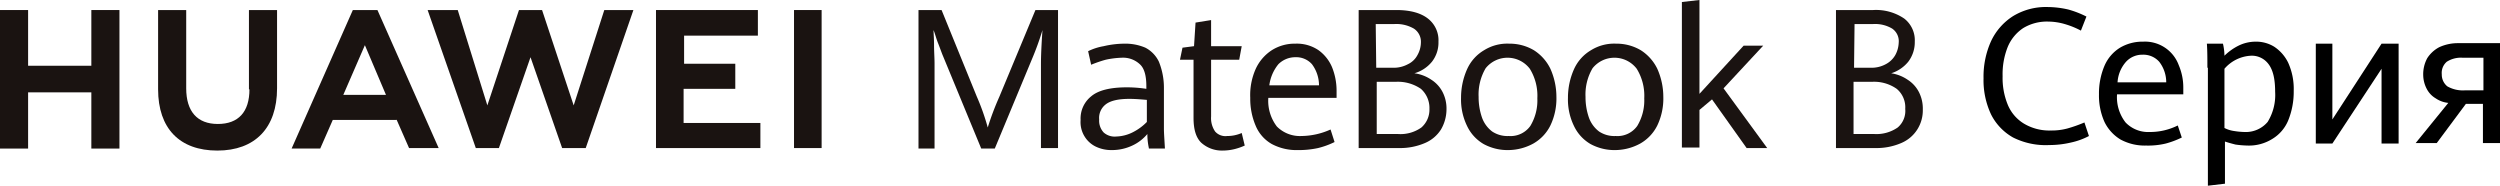
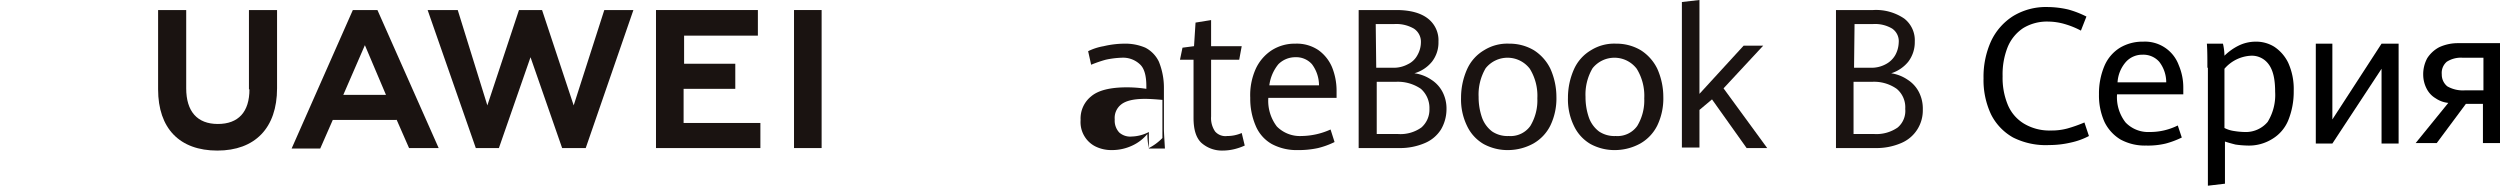
<svg xmlns="http://www.w3.org/2000/svg" viewBox="0 0 498.1 37">
  <defs>
    <style>.cls-1{fill:#1a1311;}</style>
  </defs>
  <g id="图层_2" data-name="图层 2">
    <g id="图层_1-2" data-name="图层 1">
-       <path id="路径_2200" data-name="路径 2200" class="cls-1" d="M18.2,13.1H5.6V2H0V29.6H5.6V18.4H18.2V29.6h5.6V2H18.2Z" />
      <path id="路径_2201" data-name="路径 2201" class="cls-1" d="M49.7,17.8c0,4.5-2.2,6.9-6.3,6.9s-6.3-2.5-6.3-7.1V2H31.5V17.8c0,7.8,4.3,12.2,11.8,12.2s11.9-4.5,11.9-12.4V2H49.6V17.8Z" />
      <path id="路径_2202" data-name="路径 2202" class="cls-1" d="M114.3,21,108,2h-4.6L97.1,21,91.2,2h-6l9.6,27.5h4.6l6.3-18.1L112,29.5h4.7L126.2,2h-5.8Z" />
      <path id="路径_2203" data-name="路径 2203" class="cls-1" d="M136.3,17.7h10.2v-5H136.3V7.1H151V2H130.7V29.5h20.8v-5H136.2V17.7Z" />
      <path id="路径_2216" data-name="路径 2216" class="cls-1" d="M158.2,2h5.5V29.5h-5.5Z" />
      <path id="路径_2204" data-name="路径 2204" class="cls-1" d="M79,23.8l2.5,5.7h5.9L75.2,2H70.3L58.1,29.6h5.7l2.5-5.7H79ZM72.7,9l4.2,9.9H68.4Z" />
-       <path id="路径_2205" data-name="路径 2205" class="cls-1" d="M187.9,11.2c-.3-.7-.6-1.6-1-2.6s-.6-1.9-.9-2.6c0,.7.1,1.7.1,3s.1,2.5.1,3.7V29.6H183V2h4.6l7,17.2a45.69,45.69,0,0,1,2.2,6.2,55,55,0,0,1,2.3-6.1L206.3,2h4.5V29.5h-3.4V12.7c0-1.6.1-3.8.3-6.7a57.15,57.15,0,0,1-2.1,5.8l-7.4,17.8h-2.7Z" />
-       <path id="路径_2206" data-name="路径 2206" class="cls-1" d="M228.9,29.5a13.33,13.33,0,0,1-.3-2.8,8.6,8.6,0,0,1-3,2.3,9.46,9.46,0,0,1-4.1.9,7.11,7.11,0,0,1-3.2-.7,5.32,5.32,0,0,1-2.2-2,5.42,5.42,0,0,1-.8-3.3,5.65,5.65,0,0,1,2.1-4.7c1.4-1.2,3.8-1.8,7.1-1.8a25.61,25.61,0,0,1,3.9.3v-.5c0-2.1-.4-3.6-1.3-4.4a4.88,4.88,0,0,0-3.6-1.3,17.5,17.5,0,0,0-3.2.4,24.69,24.69,0,0,0-2.9,1l-.6-2.7a11.24,11.24,0,0,1,3.1-1,18.41,18.41,0,0,1,4.1-.5,10.13,10.13,0,0,1,4.2.8,6.1,6.1,0,0,1,2.7,2.8,13.86,13.86,0,0,1,1,5.3v8.1c0,.8.1,2.1.2,3.9h-3.2Zm-3.1-3.2a10.52,10.52,0,0,0,2.7-2V19.9c-1.2-.1-2.3-.2-3.5-.2-2.3,0-3.8.4-4.7,1.1a3.4,3.4,0,0,0-1.3,3,3.46,3.46,0,0,0,.9,2.6,3.29,3.29,0,0,0,2.5.8,7.81,7.81,0,0,0,3.4-.9Z" />
+       <path id="路径_2206" data-name="路径 2206" class="cls-1" d="M228.9,29.5a13.33,13.33,0,0,1-.3-2.8,8.6,8.6,0,0,1-3,2.3,9.46,9.46,0,0,1-4.1.9,7.11,7.11,0,0,1-3.2-.7,5.32,5.32,0,0,1-2.2-2,5.42,5.42,0,0,1-.8-3.3,5.65,5.65,0,0,1,2.1-4.7c1.4-1.2,3.8-1.8,7.1-1.8a25.61,25.61,0,0,1,3.9.3v-.5c0-2.1-.4-3.6-1.3-4.4a4.88,4.88,0,0,0-3.6-1.3,17.5,17.5,0,0,0-3.2.4,24.69,24.69,0,0,0-2.9,1l-.6-2.7a11.24,11.24,0,0,1,3.1-1,18.41,18.41,0,0,1,4.1-.5,10.13,10.13,0,0,1,4.2.8,6.1,6.1,0,0,1,2.7,2.8,13.86,13.86,0,0,1,1,5.3v8.1c0,.8.1,2.1.2,3.9h-3.2Za10.52,10.52,0,0,0,2.7-2V19.9c-1.2-.1-2.3-.2-3.5-.2-2.3,0-3.8.4-4.7,1.1a3.4,3.4,0,0,0-1.3,3,3.46,3.46,0,0,0,.9,2.6,3.29,3.29,0,0,0,2.5.8,7.81,7.81,0,0,0,3.4-.9Z" />
      <path id="路径_2207" data-name="路径 2207" class="cls-1" d="M239.3,28.4c-1-1-1.5-2.6-1.5-4.9V11.9h-2.7l.5-2.4,2.3-.3.3-4.7,3.1-.5V9.2h6.1l-.5,2.7h-5.6V23.2a4.71,4.71,0,0,0,.8,3,2.72,2.72,0,0,0,2.4.9,7.17,7.17,0,0,0,2.9-.6L248,29a11.76,11.76,0,0,1-2,.7,10.07,10.07,0,0,1-2.5.3A6.14,6.14,0,0,1,239.3,28.4Z" />
      <path id="路径_2208" data-name="路径 2208" class="cls-1" d="M266.3,19.5H252.7a8.43,8.43,0,0,0,1.7,5.7,6.47,6.47,0,0,0,4.9,1.9,14.44,14.44,0,0,0,5.8-1.3l.8,2.5a16.07,16.07,0,0,1-3.3,1.2,18.1,18.1,0,0,1-4,.4,10.47,10.47,0,0,1-5.2-1.2,7.47,7.47,0,0,1-3.2-3.6,13.65,13.65,0,0,1-1.1-5.6,12.78,12.78,0,0,1,1.1-5.8,8.82,8.82,0,0,1,3.2-3.7,8.54,8.54,0,0,1,4.7-1.3,7.68,7.68,0,0,1,4.6,1.3,8,8,0,0,1,2.7,3.4,12.54,12.54,0,0,1,.9,4.6ZM262.8,17a7.06,7.06,0,0,0-1.4-4.2,4.18,4.18,0,0,0-3.3-1.4,4.76,4.76,0,0,0-3.4,1.4,8.31,8.31,0,0,0-1.8,4.2Z" />
      <path id="路径_2209" data-name="路径 2209" class="cls-1" d="M285.2,15.9a6.36,6.36,0,0,1,2.2,2.4,7.19,7.19,0,0,1,.8,3.5,8,8,0,0,1-1.1,4,7,7,0,0,1-3.2,2.7,12.55,12.55,0,0,1-5.1,1h-8.1V2h7.5c2.8,0,4.9.6,6.3,1.7a5.46,5.46,0,0,1,2.1,4.6,6.2,6.2,0,0,1-1.3,4,7,7,0,0,1-3.5,2.3A7.8,7.8,0,0,1,285.2,15.9Zm-11-2.4h3.4a5.92,5.92,0,0,0,2.9-.7,4.14,4.14,0,0,0,1.9-1.8,5.2,5.2,0,0,0,.7-2.5,3.13,3.13,0,0,0-1.4-2.8,7,7,0,0,0-4-.9h-3.6Zm9,11.9a4.71,4.71,0,0,0,1.6-3.7,5.09,5.09,0,0,0-1.7-4,8.1,8.1,0,0,0-5-1.4h-3.8V26.7h4.2a7.17,7.17,0,0,0,4.7-1.3Z" />
      <path id="路径_2210" data-name="路径 2210" class="cls-1" d="M295.6,28.7a8.22,8.22,0,0,1-3.3-3.6,12,12,0,0,1-1.2-5.6,13.88,13.88,0,0,1,1.2-5.7,8.35,8.35,0,0,1,3.4-3.8,8.72,8.72,0,0,1,5-1.3,9.47,9.47,0,0,1,4.9,1.3,9.06,9.06,0,0,1,3.3,3.7,13.76,13.76,0,0,1,1.2,5.6,12.44,12.44,0,0,1-1.2,5.7,8.45,8.45,0,0,1-3.4,3.6,10.54,10.54,0,0,1-4.9,1.3A10,10,0,0,1,295.6,28.7Zm9.3-3.6a9.83,9.83,0,0,0,1.4-5.5,10.22,10.22,0,0,0-1.5-5.9,5.58,5.58,0,0,0-8.8-.1,10.29,10.29,0,0,0-1.4,5.7,12.34,12.34,0,0,0,.7,4.2,6,6,0,0,0,2,2.7,5.49,5.49,0,0,0,3.3.9,4.84,4.84,0,0,0,4.3-2Z" />
      <path id="路径_2211" data-name="路径 2211" class="cls-1" d="M316.9,28.7a8.22,8.22,0,0,1-3.3-3.6,12,12,0,0,1-1.2-5.6,13.88,13.88,0,0,1,1.2-5.7A8.35,8.35,0,0,1,317,10a8.72,8.72,0,0,1,5-1.3,9.47,9.47,0,0,1,4.9,1.3,9.06,9.06,0,0,1,3.3,3.7,13.76,13.76,0,0,1,1.2,5.6,12.44,12.44,0,0,1-1.2,5.7,8.45,8.45,0,0,1-3.4,3.6,10.54,10.54,0,0,1-4.9,1.3A10,10,0,0,1,316.9,28.7Zm9.3-3.6a9.83,9.83,0,0,0,1.4-5.5,10.22,10.22,0,0,0-1.5-5.9,5.58,5.58,0,0,0-8.8-.1,10.29,10.29,0,0,0-1.4,5.7,12.34,12.34,0,0,0,.7,4.2,6,6,0,0,0,2,2.7,5.49,5.49,0,0,0,3.3.9A4.84,4.84,0,0,0,326.2,25.1Z" />
      <path id="路径_2212" data-name="路径 2212" class="cls-1" d="M335.1.4l3.5-.4V18.7l8.8-9.6h3.9l-7.9,8.5,8.7,11.9H348l-6.9-9.7-2.5,2.1v7.5h-3.5Z" />
      <path id="路径_2215" data-name="路径 2215" class="cls-1" d="M380.1,15.9a6.36,6.36,0,0,1,2.2,2.4,7.19,7.19,0,0,1,.8,3.5,7.11,7.11,0,0,1-1.1,4,7,7,0,0,1-3.2,2.7,12.41,12.41,0,0,1-5,1h-8V2h7.4a10,10,0,0,1,6.2,1.7,5.46,5.46,0,0,1,2.1,4.6,6.39,6.39,0,0,1-1.3,4,7.14,7.14,0,0,1-3.4,2.3A7.89,7.89,0,0,1,380.1,15.9Zm-10.7-2.4h3.4a5.92,5.92,0,0,0,2.9-.7,4.69,4.69,0,0,0,1.9-1.8,5.53,5.53,0,0,0,.7-2.5A3.05,3.05,0,0,0,377,5.7a6.63,6.63,0,0,0-3.9-.9h-3.6Zm8.7,11.9a4.33,4.33,0,0,0,1.5-3.7,4.78,4.78,0,0,0-1.7-4,7.81,7.81,0,0,0-4.9-1.4h-3.7V26.7h4.1A7.42,7.42,0,0,0,378.1,25.4Z" />
      <path d="M401.1,27.4a10.85,10.85,0,0,1-4.4-4.6,16,16,0,0,1-1.5-7.2,17.15,17.15,0,0,1,1.5-7.4,11.88,11.88,0,0,1,4.4-5,12.55,12.55,0,0,1,6.8-1.8,18.59,18.59,0,0,1,4.2.5,19.25,19.25,0,0,1,3.6,1.4l-1.1,2.8a16.56,16.56,0,0,0-3.2-1.3,12,12,0,0,0-3.3-.5,9.1,9.1,0,0,0-5,1.3A8.32,8.32,0,0,0,400,9.4a14.68,14.68,0,0,0-1,5.8,14,14,0,0,0,1,5.6,7.94,7.94,0,0,0,3.2,3.8,9.83,9.83,0,0,0,5.4,1.4,11.94,11.94,0,0,0,3.3-.4,27.9,27.9,0,0,0,3.4-1.2l.9,2.7a14,14,0,0,1-3.6,1.3,18.8,18.8,0,0,1-4.3.5A14.48,14.48,0,0,1,401.1,27.4Z" />
      <path d="M435.1,18.8H421.8a8.15,8.15,0,0,0,1.7,5.6,6.24,6.24,0,0,0,4.8,1.9,12.42,12.42,0,0,0,5.6-1.3l.8,2.4a17.55,17.55,0,0,1-3.2,1.2,15.09,15.09,0,0,1-3.9.4,10.13,10.13,0,0,1-5.1-1.2,8.36,8.36,0,0,1-3.2-3.5,12.82,12.82,0,0,1-1.1-5.5,14.13,14.13,0,0,1,1.1-5.7,7.88,7.88,0,0,1,3.1-3.6A8.77,8.77,0,0,1,427,8.3a7.16,7.16,0,0,1,7.1,4.7,11.3,11.3,0,0,1,.9,4.5v1.3Zm-3.5-2.4a6.67,6.67,0,0,0-1.4-4.1,4.22,4.22,0,0,0-3.3-1.4,4.37,4.37,0,0,0-3.3,1.4,6.75,6.75,0,0,0-1.7,4.1Z" />
      <path d="M439.8,13.5c0-1.8,0-3.4-.1-4.8h3.2a11.21,11.21,0,0,1,.3,2.4,11,11,0,0,1,2.8-2,7.73,7.73,0,0,1,3.4-.8,6.86,6.86,0,0,1,3.7,1,8,8,0,0,1,2.8,3.2,12.66,12.66,0,0,1,1.1,5.6,15.14,15.14,0,0,1-1.1,5.9,7.77,7.77,0,0,1-3.2,3.7,8.76,8.76,0,0,1-4.9,1.3,19.42,19.42,0,0,1-2.4-.2q-1.2-.3-2.1-.6v8.4l-3.4.4V13.5Zm12,10.8a10.23,10.23,0,0,0,1.5-6c0-2.5-.4-4.3-1.3-5.5a4.13,4.13,0,0,0-3.5-1.7,7.46,7.46,0,0,0-5.3,2.6V25.5a6,6,0,0,0,1.9.6,14.92,14.92,0,0,0,2.1.2A5.69,5.69,0,0,0,451.8,24.3Z" />
      <path d="M461.4,8.7h3.3V23.8l9.8-15.1h3.4V28.6h-3.4V13.7l-9.8,14.9h-3.3Z" />
      <path d="M487.8,20.5a5.38,5.38,0,0,1-2.5-.9,4.69,4.69,0,0,1-1.8-1.9,6.1,6.1,0,0,1-.7-2.8,6.71,6.71,0,0,1,.8-3.3A6.36,6.36,0,0,1,486,9.4a8.87,8.87,0,0,1,3.8-.8h8.3V28.5h-3.4V20.7h-3.4l-5.8,7.8h-4.2Zm7-2.5V11.5h-4.2a5.22,5.22,0,0,0-3.1.8,2.92,2.92,0,0,0-1,2.5,3,3,0,0,0,1.1,2.4,6.22,6.22,0,0,0,3.5.8Z" />
    </g>
  </g>
</svg>